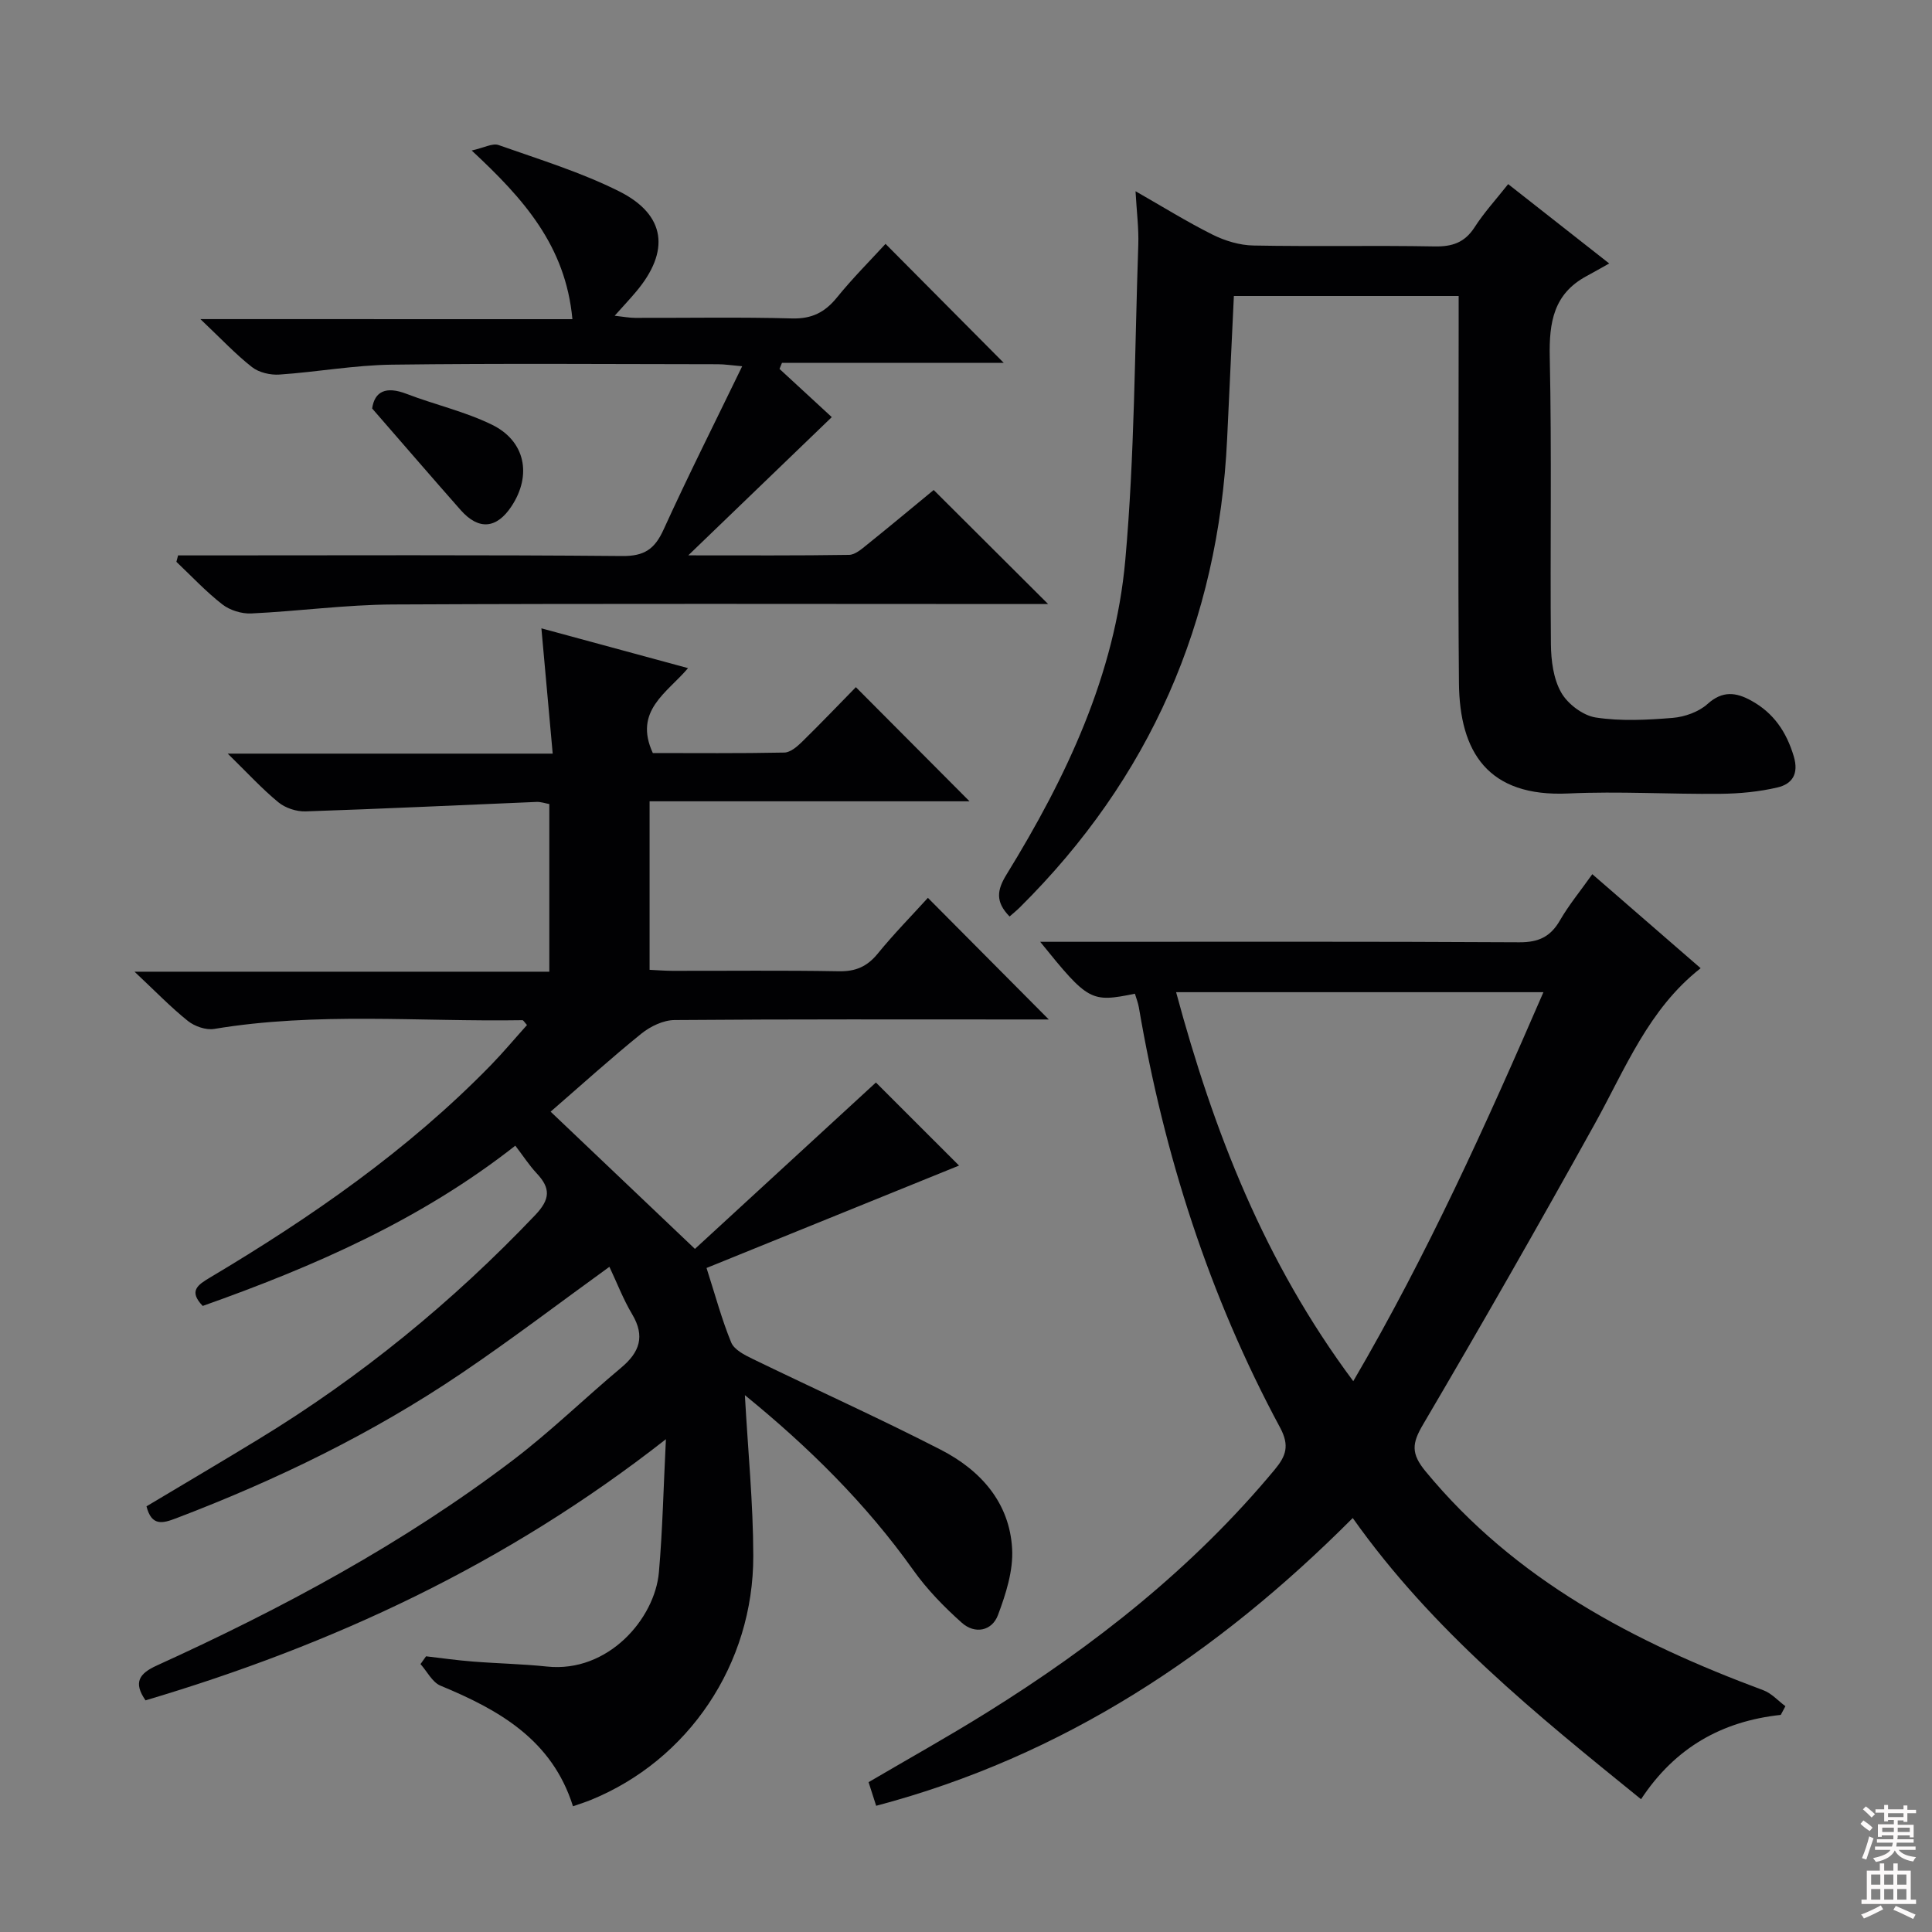
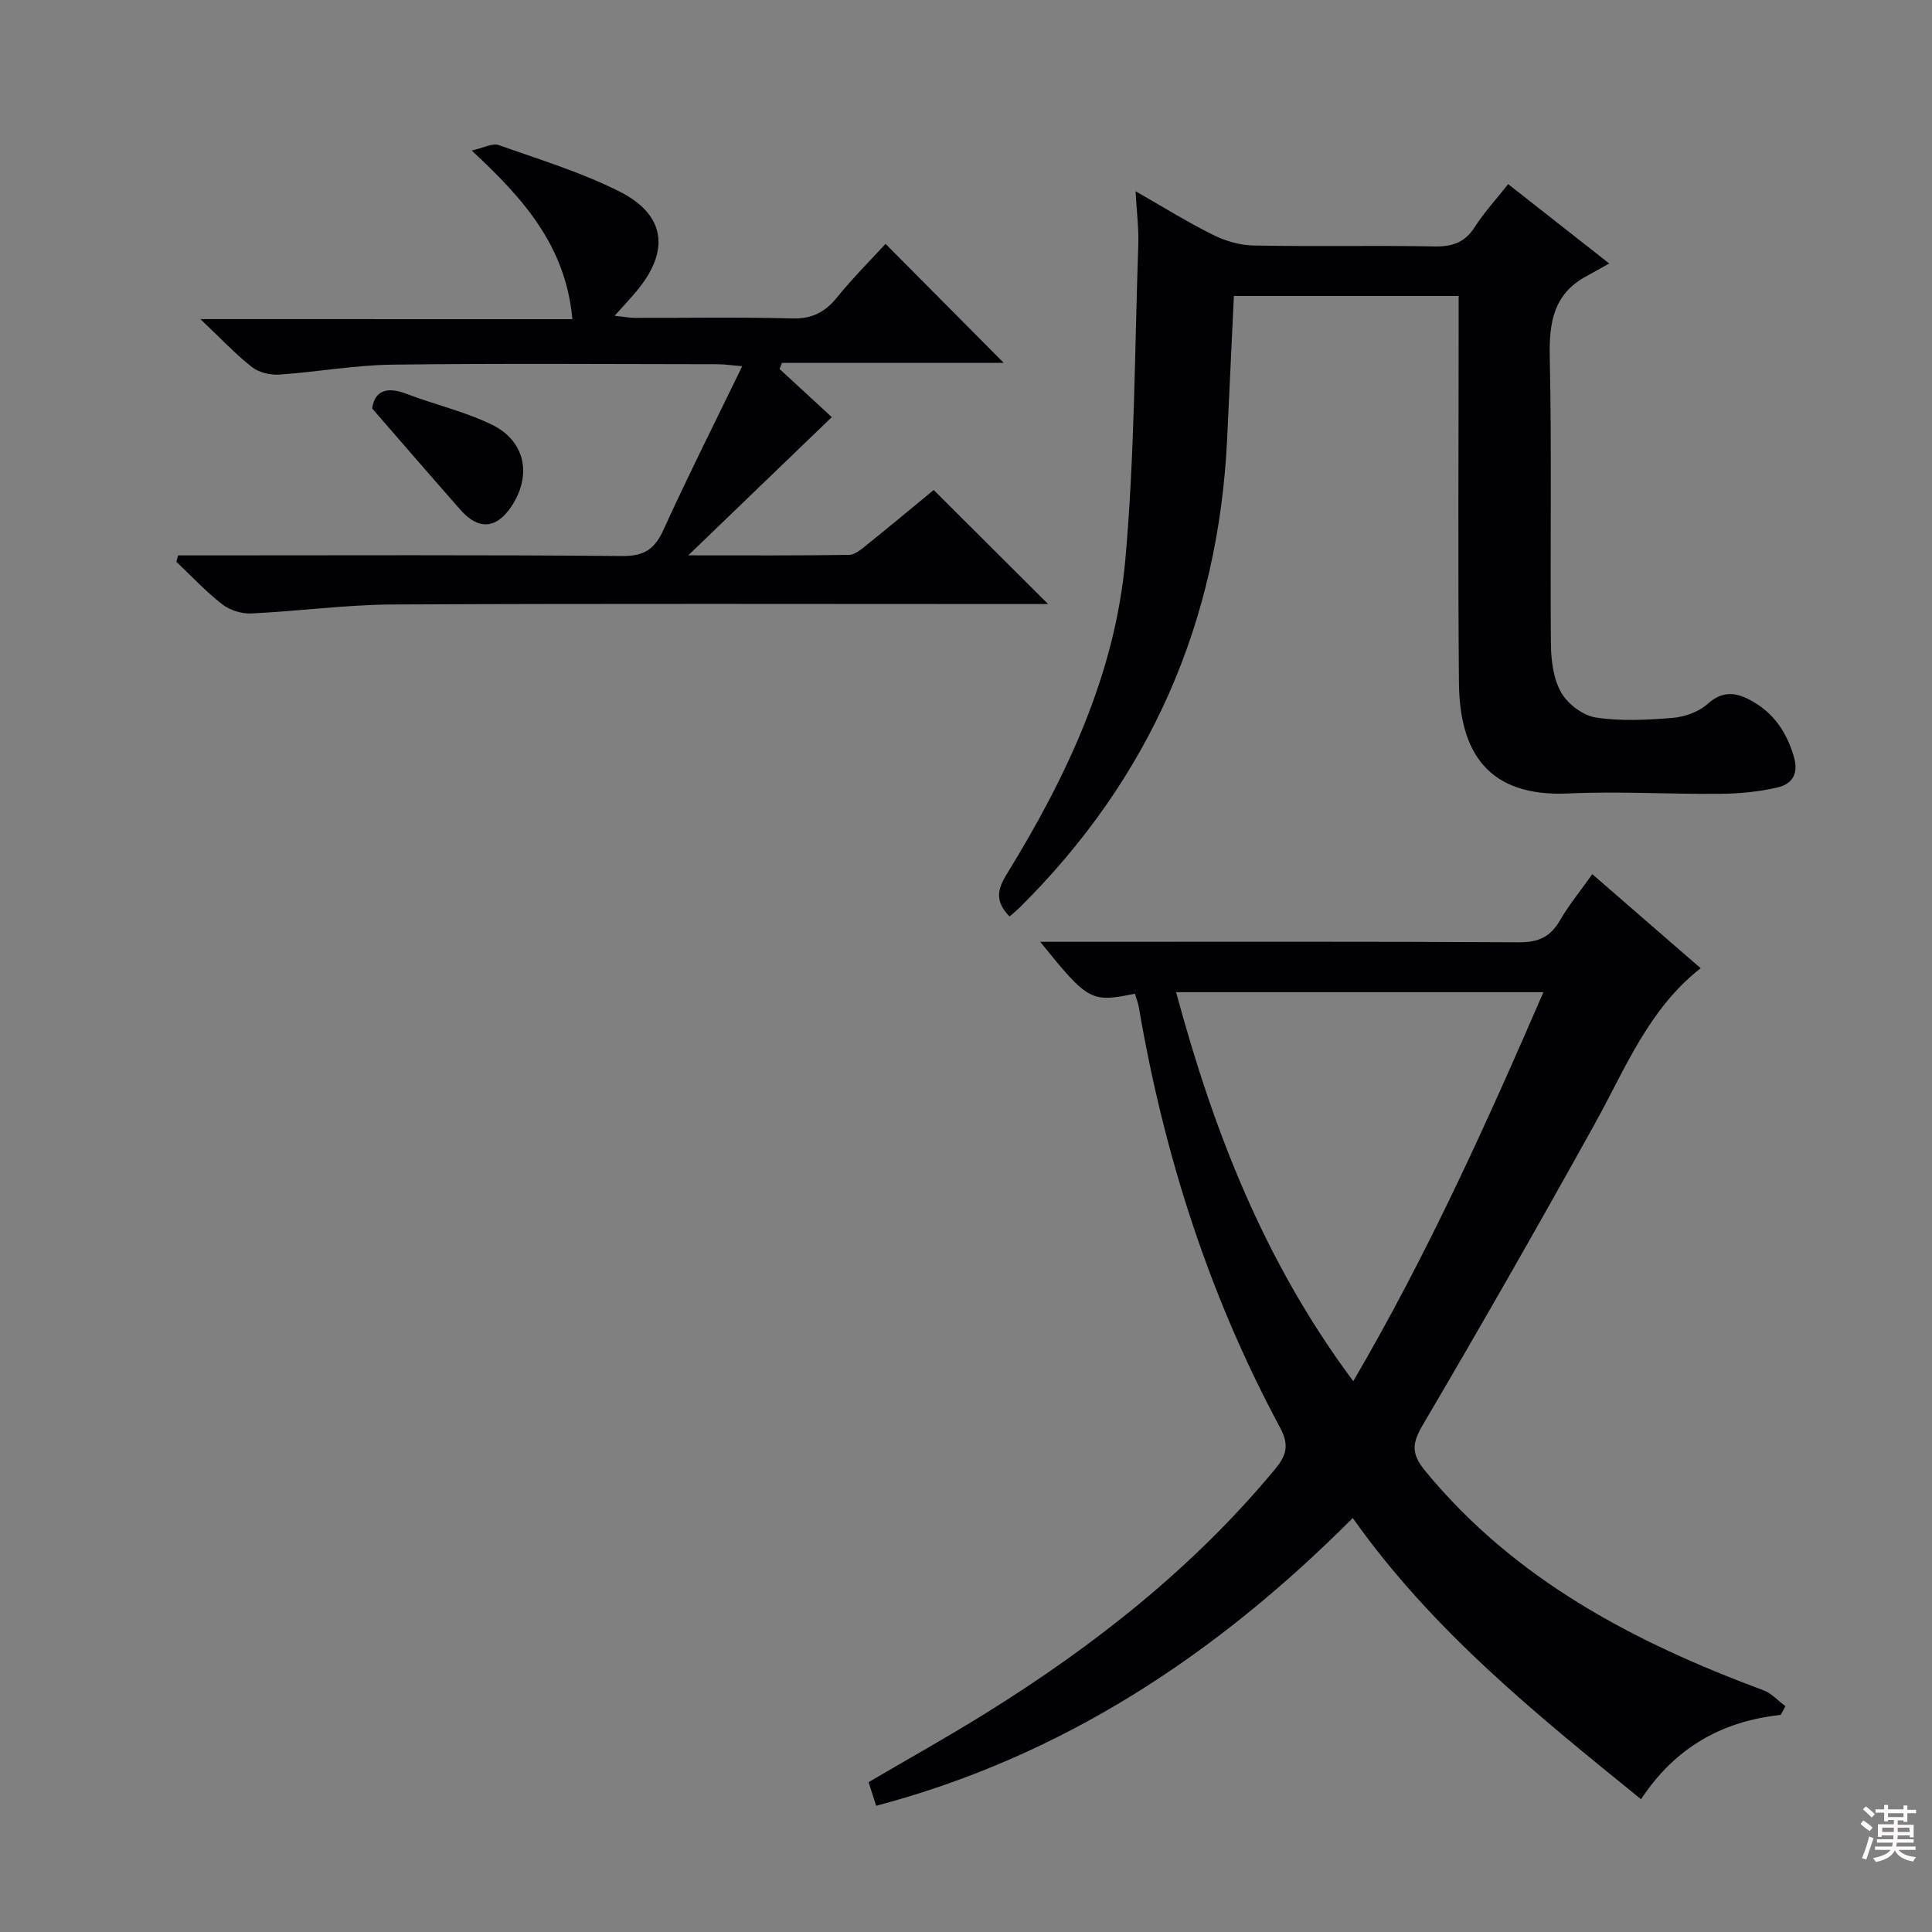
<svg xmlns="http://www.w3.org/2000/svg" enable-background="new 0 0 400 400" viewBox="0 0 400 400">
  <rect x="0" y="0" width="400" height="400" fill="#808080" stroke="none" />
  <g fill="#010103">
-     <path d="m154.22 288.85c.63 11.43 1.72 22.35 1.74 33.27.04 22.46-13.46 42.33-33.66 50.55-1.06.43-2.16.77-3.67 1.3-4.33-13.77-15.3-19.95-27.43-24.97-1.7-.71-2.77-2.94-4.14-4.47.38-.54.77-1.07 1.15-1.61 3.21.37 6.4.83 9.62 1.08 5.13.41 10.29.5 15.41 1.04 12.66 1.34 22.34-9.9 23.18-19.53.76-8.68.94-17.42 1.45-27.54-33.1 25.95-69.05 42.58-107.74 54.07-2.58-3.71-1.31-5.56 2.35-7.22 25.94-11.8 50.98-25.23 73.73-42.52 7.8-5.93 14.86-12.83 22.39-19.13 3.83-3.2 5-6.51 2.28-11.07-1.85-3.1-3.15-6.53-4.71-9.82-10.47 7.57-20.35 15.1-30.63 22.05-18.41 12.45-38.29 22.1-59.04 30-2.8 1.07-5.11 1.73-6.17-2.46 7.64-4.57 15.45-9.17 23.19-13.89 21.17-12.89 40.17-28.43 57.27-46.39 3.16-3.32 3.23-5.57.33-8.66-1.57-1.68-2.83-3.65-4.43-5.73-19.54 15.35-41.68 25.02-64.72 33.18-2.98-3.11-1.03-4.36 1.55-5.9 20.95-12.48 40.89-26.31 58.01-43.85 2.64-2.71 5.07-5.62 7.58-8.41-.53-.57-.74-1-.95-1-21.28.35-42.62-1.73-63.82 1.81-1.71.28-4.05-.54-5.45-1.66-3.49-2.79-6.62-6.04-11.04-10.19h85.88c0-11.87 0-23.14 0-34.71-.81-.14-1.74-.48-2.66-.44-15.94.66-31.87 1.43-47.81 1.96-1.88.06-4.19-.7-5.63-1.89-3.4-2.79-6.39-6.07-10.48-10.07h67.28c-.8-8.81-1.55-17.13-2.34-25.94 10.01 2.71 19.85 5.39 30.36 8.24-4.31 5.11-11.34 8.81-7.29 17.58 8.7 0 17.98.09 27.24-.1 1.24-.03 2.64-1.23 3.65-2.22 3.92-3.84 7.71-7.81 11.15-11.32 8.07 8.11 15.85 15.91 23.53 23.63-21.5 0-43.71 0-66.24 0v34.89c1.5.07 3.08.2 4.66.21 11.5.02 23-.12 34.5.09 3.5.07 5.89-.97 8.09-3.67 3.35-4.11 7.09-7.91 10.37-11.53 8.41 8.46 16.65 16.75 25.03 25.18-1.48 0-3.24 0-5 0-24.17 0-48.33-.08-72.5.12-2.31.02-4.99 1.31-6.85 2.81-6.32 5.11-12.35 10.57-18.79 16.16 9.68 9.2 19.28 18.33 29.88 28.41 12.66-11.64 25.3-23.26 37.47-34.45 5.38 5.37 11.74 11.73 17.21 17.2-16.66 6.76-34.59 14.03-52.28 21.2 1.86 5.81 3.18 10.74 5.11 15.43.62 1.49 2.74 2.58 4.4 3.38 12.98 6.31 26.15 12.23 38.98 18.82 8.2 4.21 14.25 10.89 14.78 20.52.25 4.53-1.3 9.36-2.93 13.71-1.25 3.33-4.8 3.99-7.47 1.61-3.68-3.28-7.21-6.9-10.06-10.91-9.8-13.79-21.69-25.5-34.87-36.23z" />
    <path d="m368.69 355.05c-12.16 1.31-21.87 6.74-28.93 17.46-21.72-17.6-43.17-34.88-59.69-58.22-28.04 28.14-59.94 49.34-98.67 59.58-.48-1.48-.97-3.01-1.57-4.89 8.19-4.81 16.42-9.39 24.41-14.37 22.32-13.89 42.79-30.01 59.69-50.36 2.31-2.79 3.11-4.93 1.1-8.68-14.7-27.3-24.03-56.47-29.24-87-.17-.97-.54-1.9-.82-2.83-9.12 1.85-9.65 1.57-19.61-10.75h5.72c31.16 0 62.33-.08 93.49.1 4 .02 6.46-1.16 8.41-4.55 1.82-3.15 4.17-6 6.69-9.55 7.47 6.49 14.81 12.86 22.43 19.47-10.8 8.46-15.58 20.8-21.9 32.19-11.6 20.91-23.46 41.68-35.58 62.29-2.29 3.89-2.52 5.99.53 9.69 18.58 22.54 43.26 35.4 69.94 45.32 1.69.63 3.05 2.18 4.56 3.3-.32.62-.64 1.21-.96 1.8zm-88.51-69.09c15.41-26.35 27.53-53.22 39.37-80.54-25.75 0-50.59 0-76.05 0 7.78 28.84 18.27 55.84 36.68 80.54z" />
    <path d="m209.02 189.75c-2.98-3.05-2.61-5.48-.63-8.69 12.37-20.1 22.46-41.37 24.59-65.1 1.94-21.65 1.94-43.49 2.69-65.24.12-3.45-.34-6.92-.57-11.13 5.62 3.21 10.68 6.36 15.99 9.01 2.56 1.27 5.58 2.18 8.41 2.23 12.49.24 24.99-.04 37.48.19 3.68.07 6.26-.78 8.32-3.97 1.95-3.04 4.43-5.74 6.95-8.93 6.61 5.19 12.97 10.19 20.92 16.43-1.82 1.02-3.26 1.84-4.72 2.63-6.78 3.66-7.74 9.54-7.59 16.71.43 19.81.06 39.65.24 59.47.03 3.39.51 7.18 2.13 10.02 1.35 2.38 4.5 4.76 7.15 5.17 5.21.8 10.65.51 15.94.08 2.5-.21 5.39-1.24 7.21-2.88 3.11-2.81 5.92-2.42 9.05-.69 4.62 2.54 7.28 6.45 8.8 11.53 1.09 3.67-.35 5.73-3.36 6.44-3.83.9-7.86 1.28-11.82 1.32-10.49.11-21-.56-31.47-.07-16.69.78-22.54-8.58-22.67-22.88-.22-24.82-.06-49.64-.06-74.46 0-1.8 0-3.59 0-5.66-15.67 0-30.92 0-46.54 0-.46 9.86-.93 19.76-1.4 29.66-1.8 37.86-15.99 70.23-42.94 96.95-.57.57-1.21 1.08-2.1 1.86z" />
    <path d="m118.51 66.08c-1.41-15.22-10.1-24.92-20.85-34.92 2.57-.57 4.32-1.57 5.56-1.13 8.43 2.98 17.07 5.62 25.02 9.61 9.65 4.86 10.52 12.39 3.44 20.77-1.27 1.51-2.62 2.95-4.42 4.96 1.81.2 3.02.44 4.24.44 10.83.03 21.67-.18 32.49.12 4.1.11 6.8-1.27 9.3-4.35 3.23-3.99 6.88-7.63 10.05-11.09 8.22 8.27 16.27 16.37 24.47 24.63-15 0-30.46 0-45.91 0-.17.42-.34.84-.51 1.26 3.77 3.48 7.54 6.96 10.82 9.98-9.66 9.31-19.13 18.43-29.71 28.62 12.15 0 22.72.07 33.29-.1 1.27-.02 2.63-1.23 3.76-2.14 4.78-3.84 9.48-7.77 13.76-11.29 7.97 7.94 15.68 15.63 23.69 23.61-1.72 0-3.46 0-5.2 0-43.49 0-86.97-.12-130.46.09-9.78.05-19.54 1.4-29.33 1.86-1.99.09-4.42-.66-5.98-1.88-3.4-2.64-6.37-5.84-9.51-8.81.12-.44.24-.89.35-1.33h5c28.99 0 57.98-.13 86.97.13 4.6.04 6.72-1.47 8.54-5.46 5.08-11.16 10.6-22.11 16.28-33.83-2.23-.19-3.63-.42-5.03-.42-22.49-.02-44.99-.2-67.48.09-7.77.1-15.52 1.52-23.3 2.05-1.88.13-4.24-.42-5.68-1.55-3.39-2.65-6.37-5.85-10.68-9.93 26.5.01 51.44.01 77.02.01z" />
    <path d="m77.05 84.57c.51-3.55 2.87-4.66 7.11-3.03 5.86 2.25 12.09 3.65 17.69 6.39 6.93 3.38 8.29 10.45 4.07 16.86-3.08 4.69-6.8 5.04-10.53.83-6.01-6.81-11.93-13.69-18.34-21.05z" />
  </g>
-   <path d="m385.2 377.6.6-.7c.6.4 1.3.9 1.9 1.5l-.6.7c-.8-.5-1.4-1-1.9-1.5zm.3 7.1c.6-1.4 1.1-2.9 1.5-4.5.3.1.6.3.9.4-.5 1.4-1 2.9-1.5 4.4zm.2-10.1.6-.6c.7.5 1.3 1.1 1.9 1.6l-.7.7c-.6-.6-1.2-1.2-1.8-1.7zm8.4-.8h.8v.9h1.8v.7h-1.8v1.8h-.8v-.3h-1.2v.9h3.3v2.6h-.8v-.4h-2.5c0 .3 0 .6-.1.8h3.4v.7h-3.5c0 .3-.1.6-.1.8h4v.7h-3.5c.7.9 1.9 1.3 3.6 1.5-.2.2-.4.5-.6.9-1.9-.3-3.2-1.1-3.8-2.3-.5 1.1-1.8 2-3.9 2.4-.2-.3-.4-.5-.6-.8 1.9-.4 3.1-.9 3.6-1.7h-3.2v-.7h3.5c.1-.2.1-.5.2-.8h-3.3v-.7h3.4c0-.2 0-.5 0-.8h-2.4v.3h-.8v-2.6h3.3v-.9h-1.2v.3h-.8v-1.8h-1.8v-.7h1.8v-.9h.8v.9h3.2zm-4.4 5.5h2.4c0-.3 0-.6 0-.9h-2.4zm1.2-3.1h3.2v-.8h-3.2zm4.4 2.2h-2.4v.9h2.5v-.9z" fill="#fcfafa" />
-   <path d="m389.2 385.8h.9v1.5h1.9v-1.5h.9v1.5h2.7v6h1.1v.9h-11.3v-.9h1.1v-6h2.7zm.2 8.7.5.8c-1.2.6-2.5 1.3-4 1.9-.2-.3-.3-.6-.6-.8 1.6-.6 3-1.3 4.1-1.9zm-2-4.3h1.9v-2.1h-1.9zm0 3.1h1.9v-2.2h-1.9zm2.7-3.1h1.9v-2.1h-1.9zm0 3.1h1.9v-2.2h-1.9zm2.4 1.3c1.4.6 2.7 1.2 4.1 1.8l-.5.9c-1.5-.7-2.8-1.4-4.1-1.9zm2.2-6.5h-1.9v2.1h1.9zm-1.9 5.2h1.9v-2.2h-1.9z" fill="#fcfafa" />
+   <path d="m385.2 377.6.6-.7c.6.4 1.3.9 1.9 1.5l-.6.7c-.8-.5-1.4-1-1.9-1.5zm.3 7.1c.6-1.4 1.1-2.9 1.5-4.5.3.1.6.3.9.4-.5 1.4-1 2.9-1.5 4.4zm.2-10.1.6-.6c.7.5 1.3 1.1 1.9 1.6l-.7.7c-.6-.6-1.2-1.2-1.8-1.7zm8.4-.8h.8v.9h1.8v.7h-1.8v1.8h-.8v-.3h-1.2v.9h3.3v2.6h-.8v-.4h-2.5c0 .3 0 .6-.1.8h3.4v.7h-3.5c0 .3-.1.6-.1.8h4v.7h-3.5c.7.9 1.9 1.3 3.6 1.5-.2.2-.4.5-.6.9-1.9-.3-3.2-1.1-3.8-2.3-.5 1.1-1.8 2-3.9 2.4-.2-.3-.4-.5-.6-.8 1.9-.4 3.1-.9 3.6-1.7h-3.2v-.7h3.5c.1-.2.1-.5.2-.8h-3.3v-.7h3.4c0-.2 0-.5 0-.8h-2.4v.3h-.8v-2.6h3.3v-.9h-1.2v.3h-.8v-1.8h-1.8v-.7h1.8v-.9h.8v.9h3.2zm-4.4 5.5h2.4c0-.3 0-.6 0-.9h-2.4zm1.2-3.1h3.2v-.8h-3.2zm4.4 2.2h-2.4v.9h2.5z" fill="#fcfafa" />
</svg>